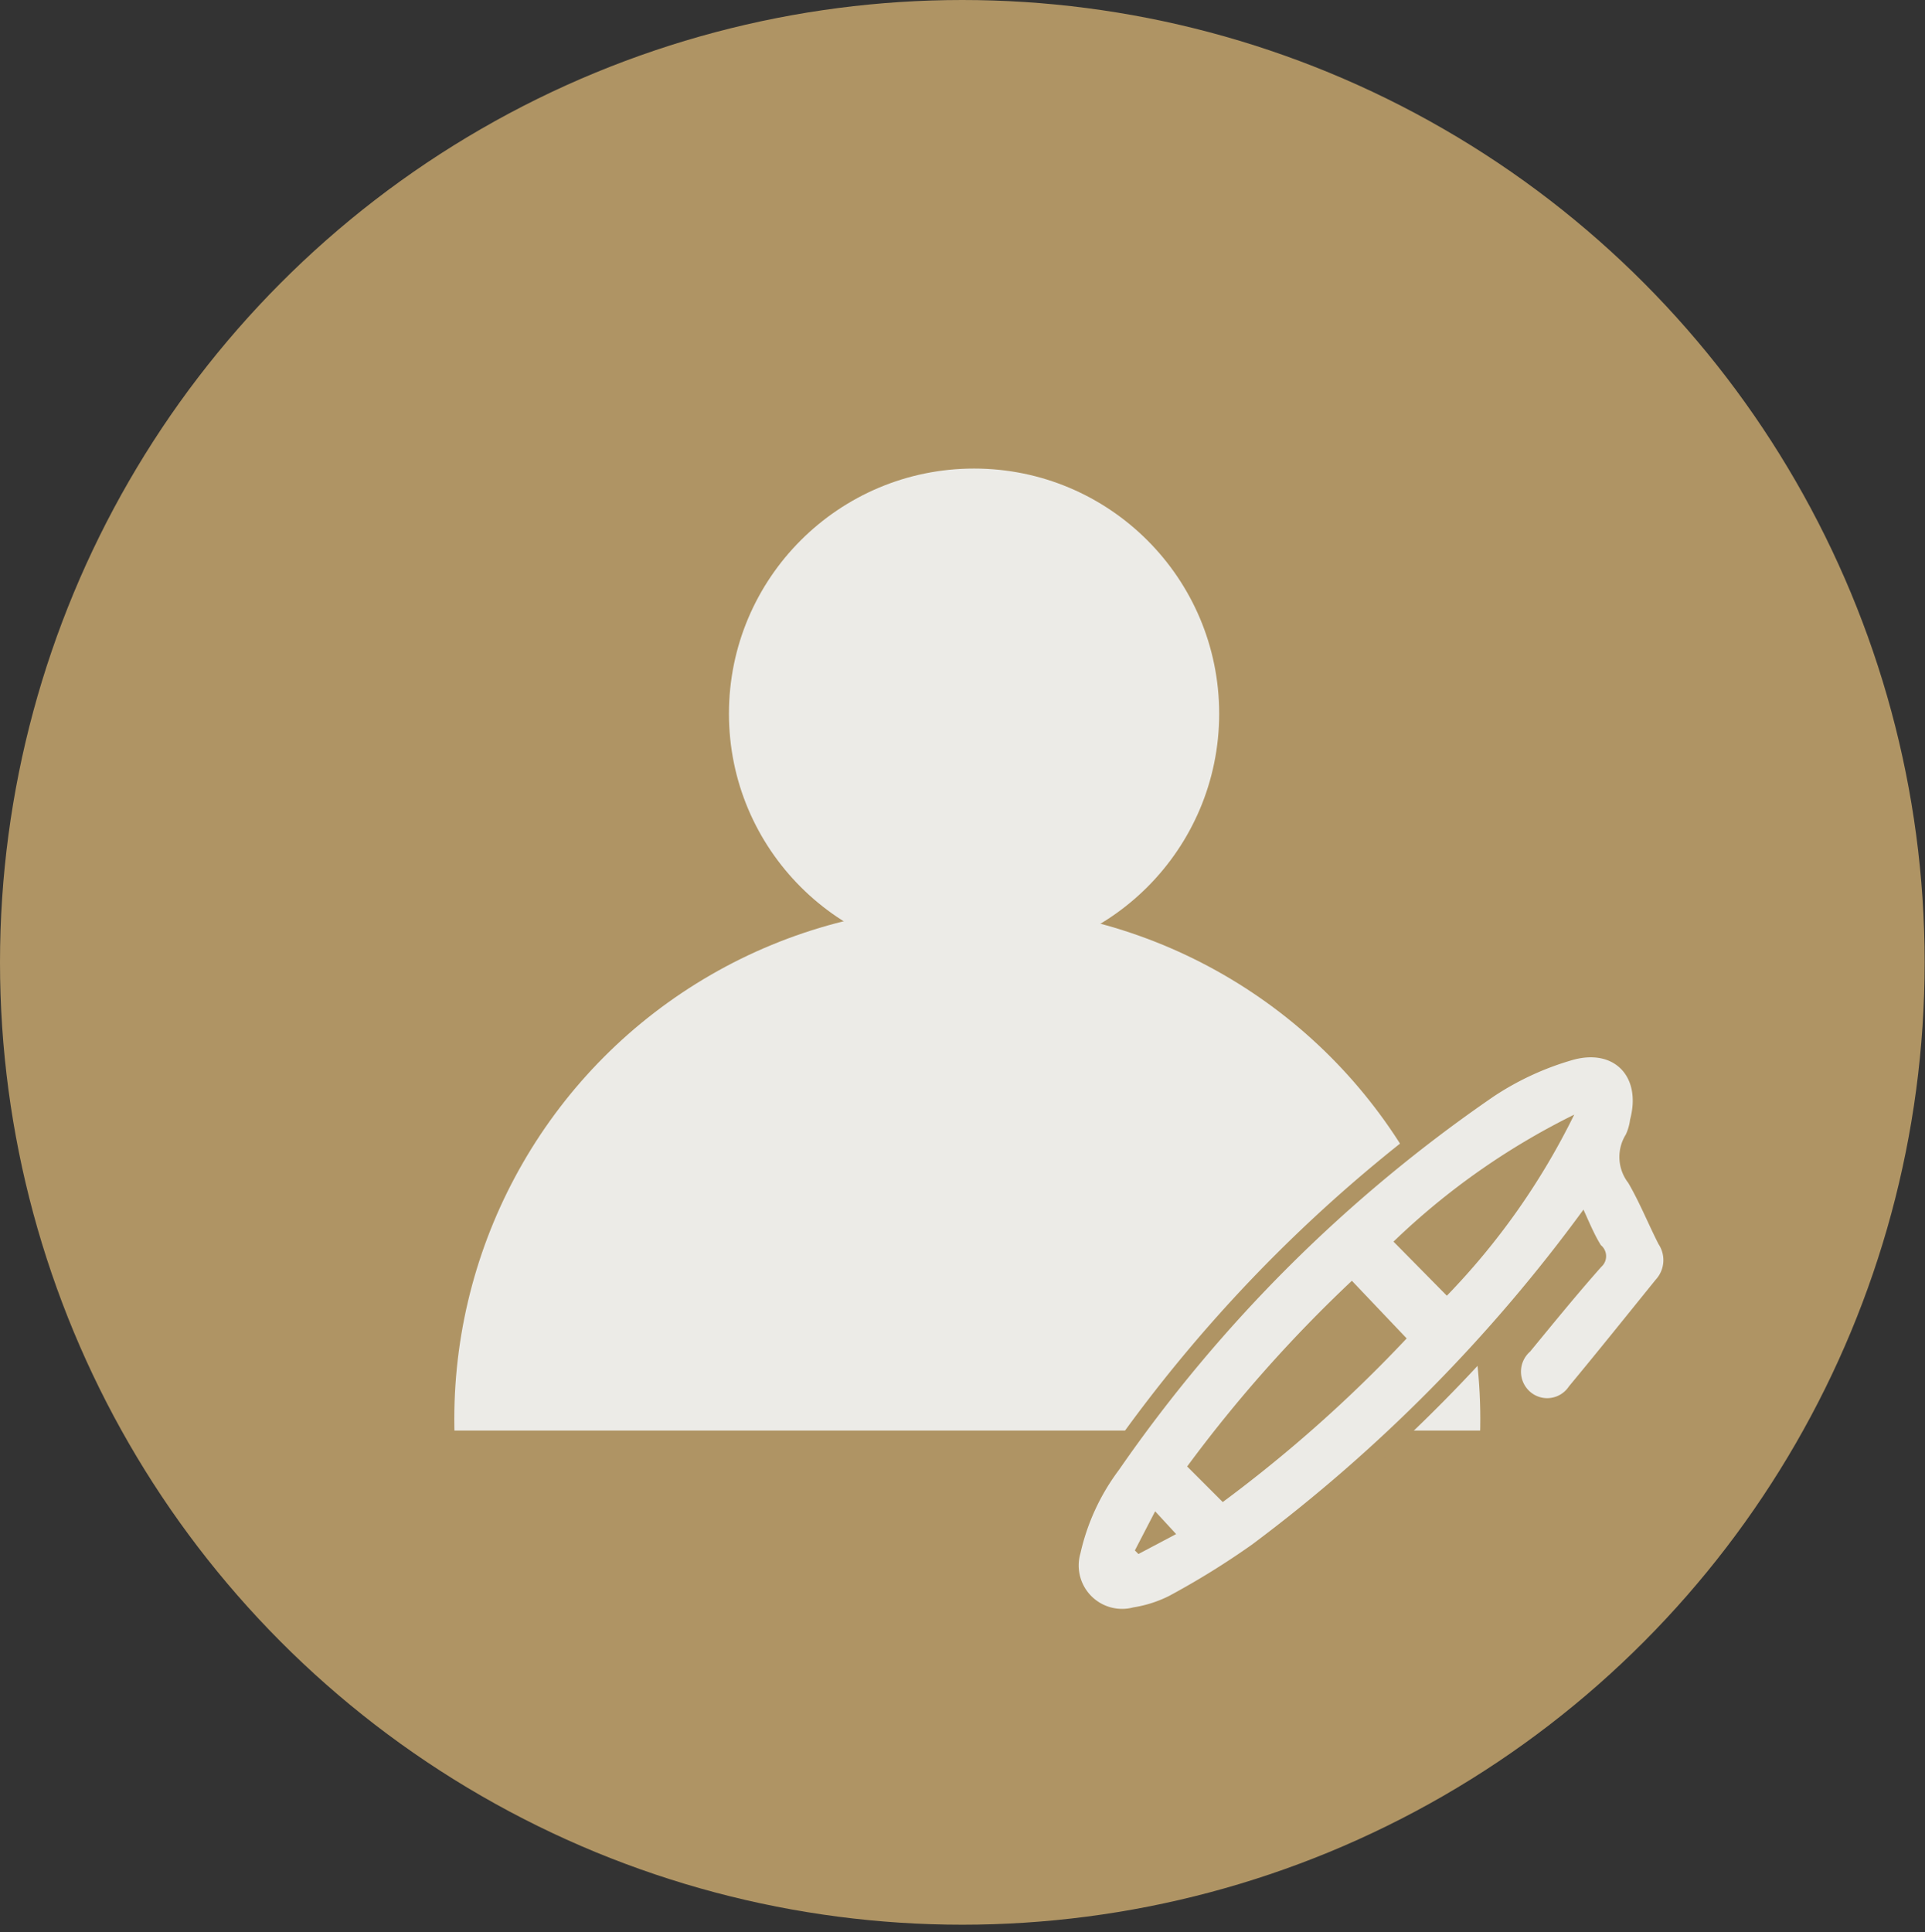
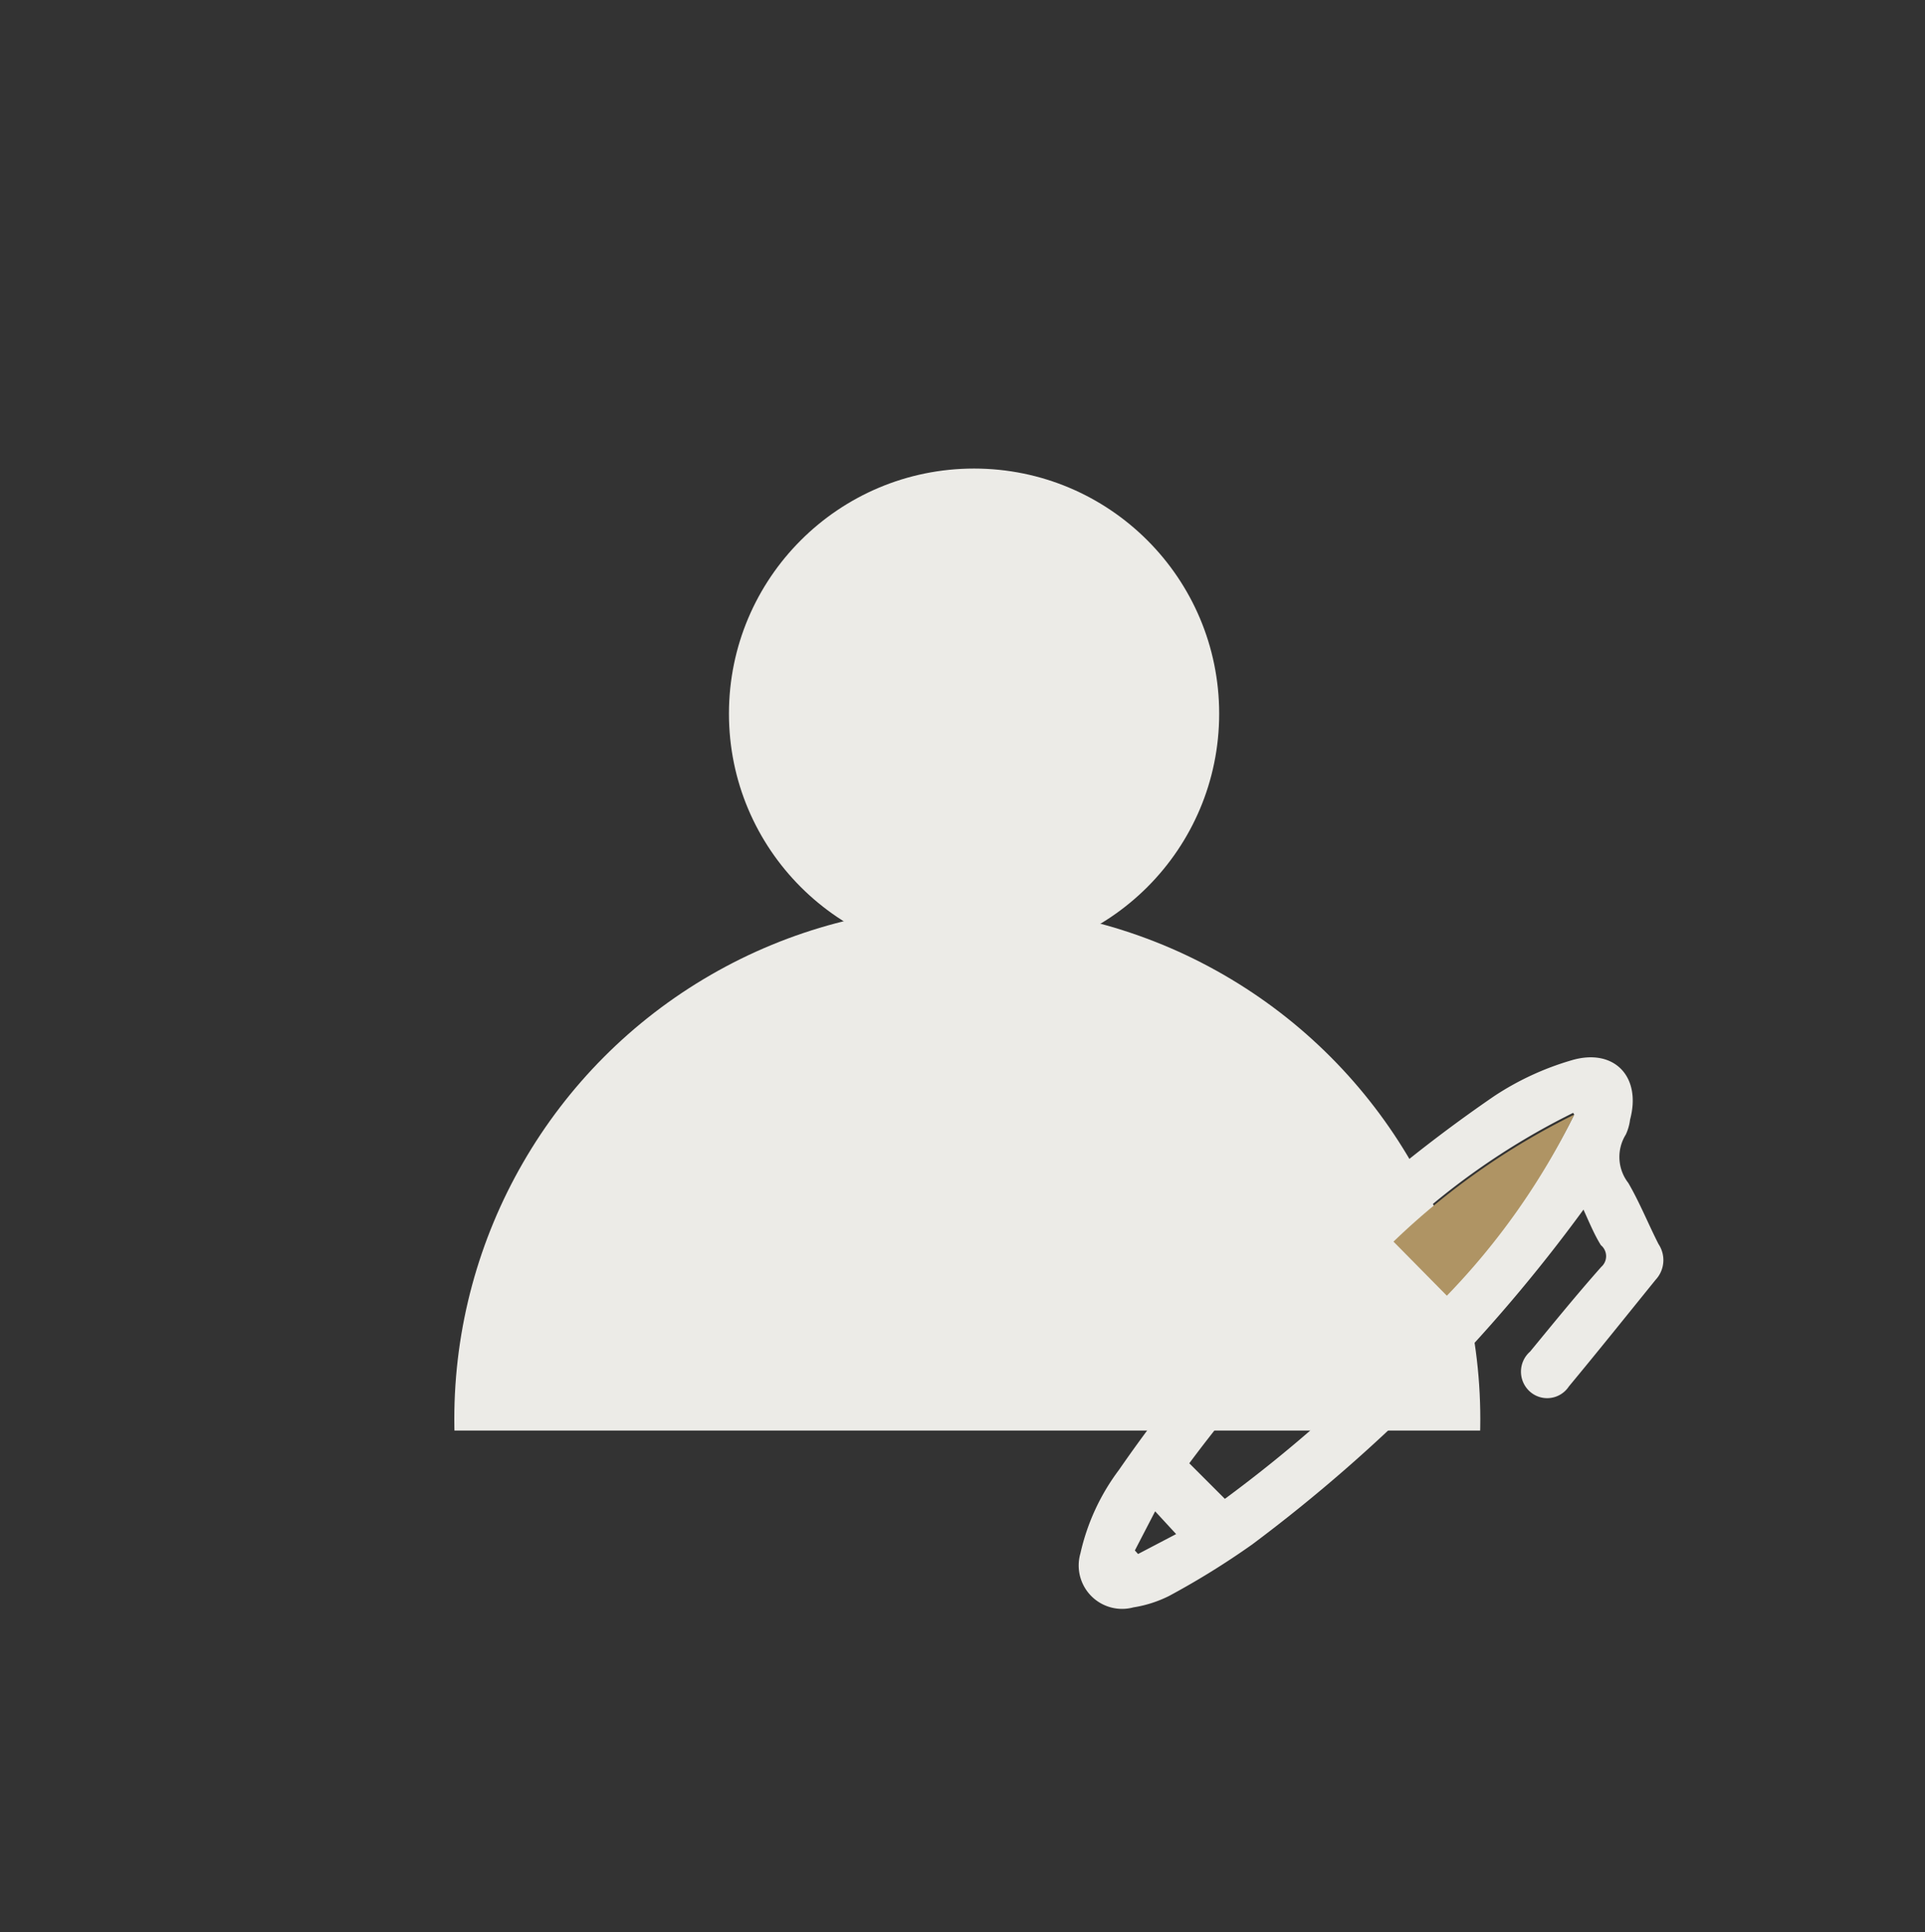
<svg xmlns="http://www.w3.org/2000/svg" viewBox="0 0 54.11 54.31" width="54.11" height="54.31">
  <rect x="0" y="0" width="54.11" height="54.31" fill="#333333" stroke="none" />
  <defs>
    <style>.cls-1{fill:none;}.cls-2{fill:#af9464;}.cls-3{clip-path:url(#clip-path);}.cls-4,.cls-5{fill:#ecebe7;}.cls-5{stroke:#af9464;stroke-miterlimit:10;}</style>
    <clipPath id="clip-path">
      <rect class="cls-1" x="11.21" y="12.21" width="33" height="28" />
    </clipPath>
  </defs>
  <title>アセット 12</title>
  <g id="レイヤー_2" data-name="レイヤー 2">
    <g id="レイヤー_1-2" data-name="レイヤー 1">
-       <circle class="cls-2" cx="27.05" cy="27.05" r="27.05" />
      <g class="cls-3">
        <circle class="cls-4" cx="27.19" cy="39.89" r="14.42" />
        <circle class="cls-4" cx="27.38" cy="20.06" r="6.89" />
      </g>
-       <path class="cls-5" d="M44.51,34a44.55,44.55,0,0,1-9.31,9.41,22.47,22.47,0,0,1-2.34,1.45,3.42,3.42,0,0,1-1,.32,1.22,1.22,0,0,1-1.49-1.52,6.14,6.14,0,0,1,1.08-2.34A41.06,41.06,0,0,1,42,30.81a8,8,0,0,1,2.15-1c1.2-.37,2,.43,1.67,1.66a1.39,1.39,0,0,1-.12.42,1.19,1.19,0,0,0,.07,1.36c.32.55.56,1.15.85,1.72a.81.81,0,0,1-.08,1c-.81,1-1.61,2-2.44,3a.73.73,0,0,1-1.09.15.75.75,0,0,1,0-1.13c.65-.79,1.3-1.59,2-2.38A.4.4,0,0,0,45,35C44.83,34.73,44.69,34.4,44.51,34Z" />
      <path class="cls-4" d="M44.51,34a44.55,44.55,0,0,1-9.31,9.41,22.47,22.47,0,0,1-2.34,1.45,3.42,3.42,0,0,1-1,.32,1.22,1.22,0,0,1-1.49-1.52,6.14,6.14,0,0,1,1.08-2.34A41.06,41.06,0,0,1,42,30.81a8,8,0,0,1,2.15-1c1.2-.37,2,.43,1.67,1.66a1.39,1.39,0,0,1-.12.42,1.19,1.19,0,0,0,.07,1.36c.32.55.56,1.15.85,1.72a.81.81,0,0,1-.08,1c-.81,1-1.61,2-2.44,3a.73.73,0,0,1-1.09.15.75.75,0,0,1,0-1.13c.65-.79,1.3-1.59,2-2.38A.4.4,0,0,0,45,35C44.83,34.73,44.69,34.4,44.51,34Zm-5,3.58L38,36a38.8,38.8,0,0,0-4.57,5.13l1,1A38.83,38.83,0,0,0,39.54,37.62Zm4.71-6.3a20.14,20.14,0,0,0-5.08,3.58l1.5,1.52A19.9,19.9,0,0,0,44.25,31.33ZM31.9,43.58l.09.1,1.07-.56-.59-.64Z" />
-       <path class="cls-2" d="M39.54,37.62a38.83,38.83,0,0,1-5.17,4.6l-1-1A38.8,38.8,0,0,1,38,36Z" />
      <path class="cls-2" d="M44.25,31.33a19.9,19.9,0,0,1-3.58,5.09l-1.5-1.52A20.14,20.14,0,0,1,44.25,31.33Z" />
-       <path class="cls-2" d="M31.9,43.58l.57-1.1.59.64L32,43.68Z" />
    </g>
  </g>
</svg>